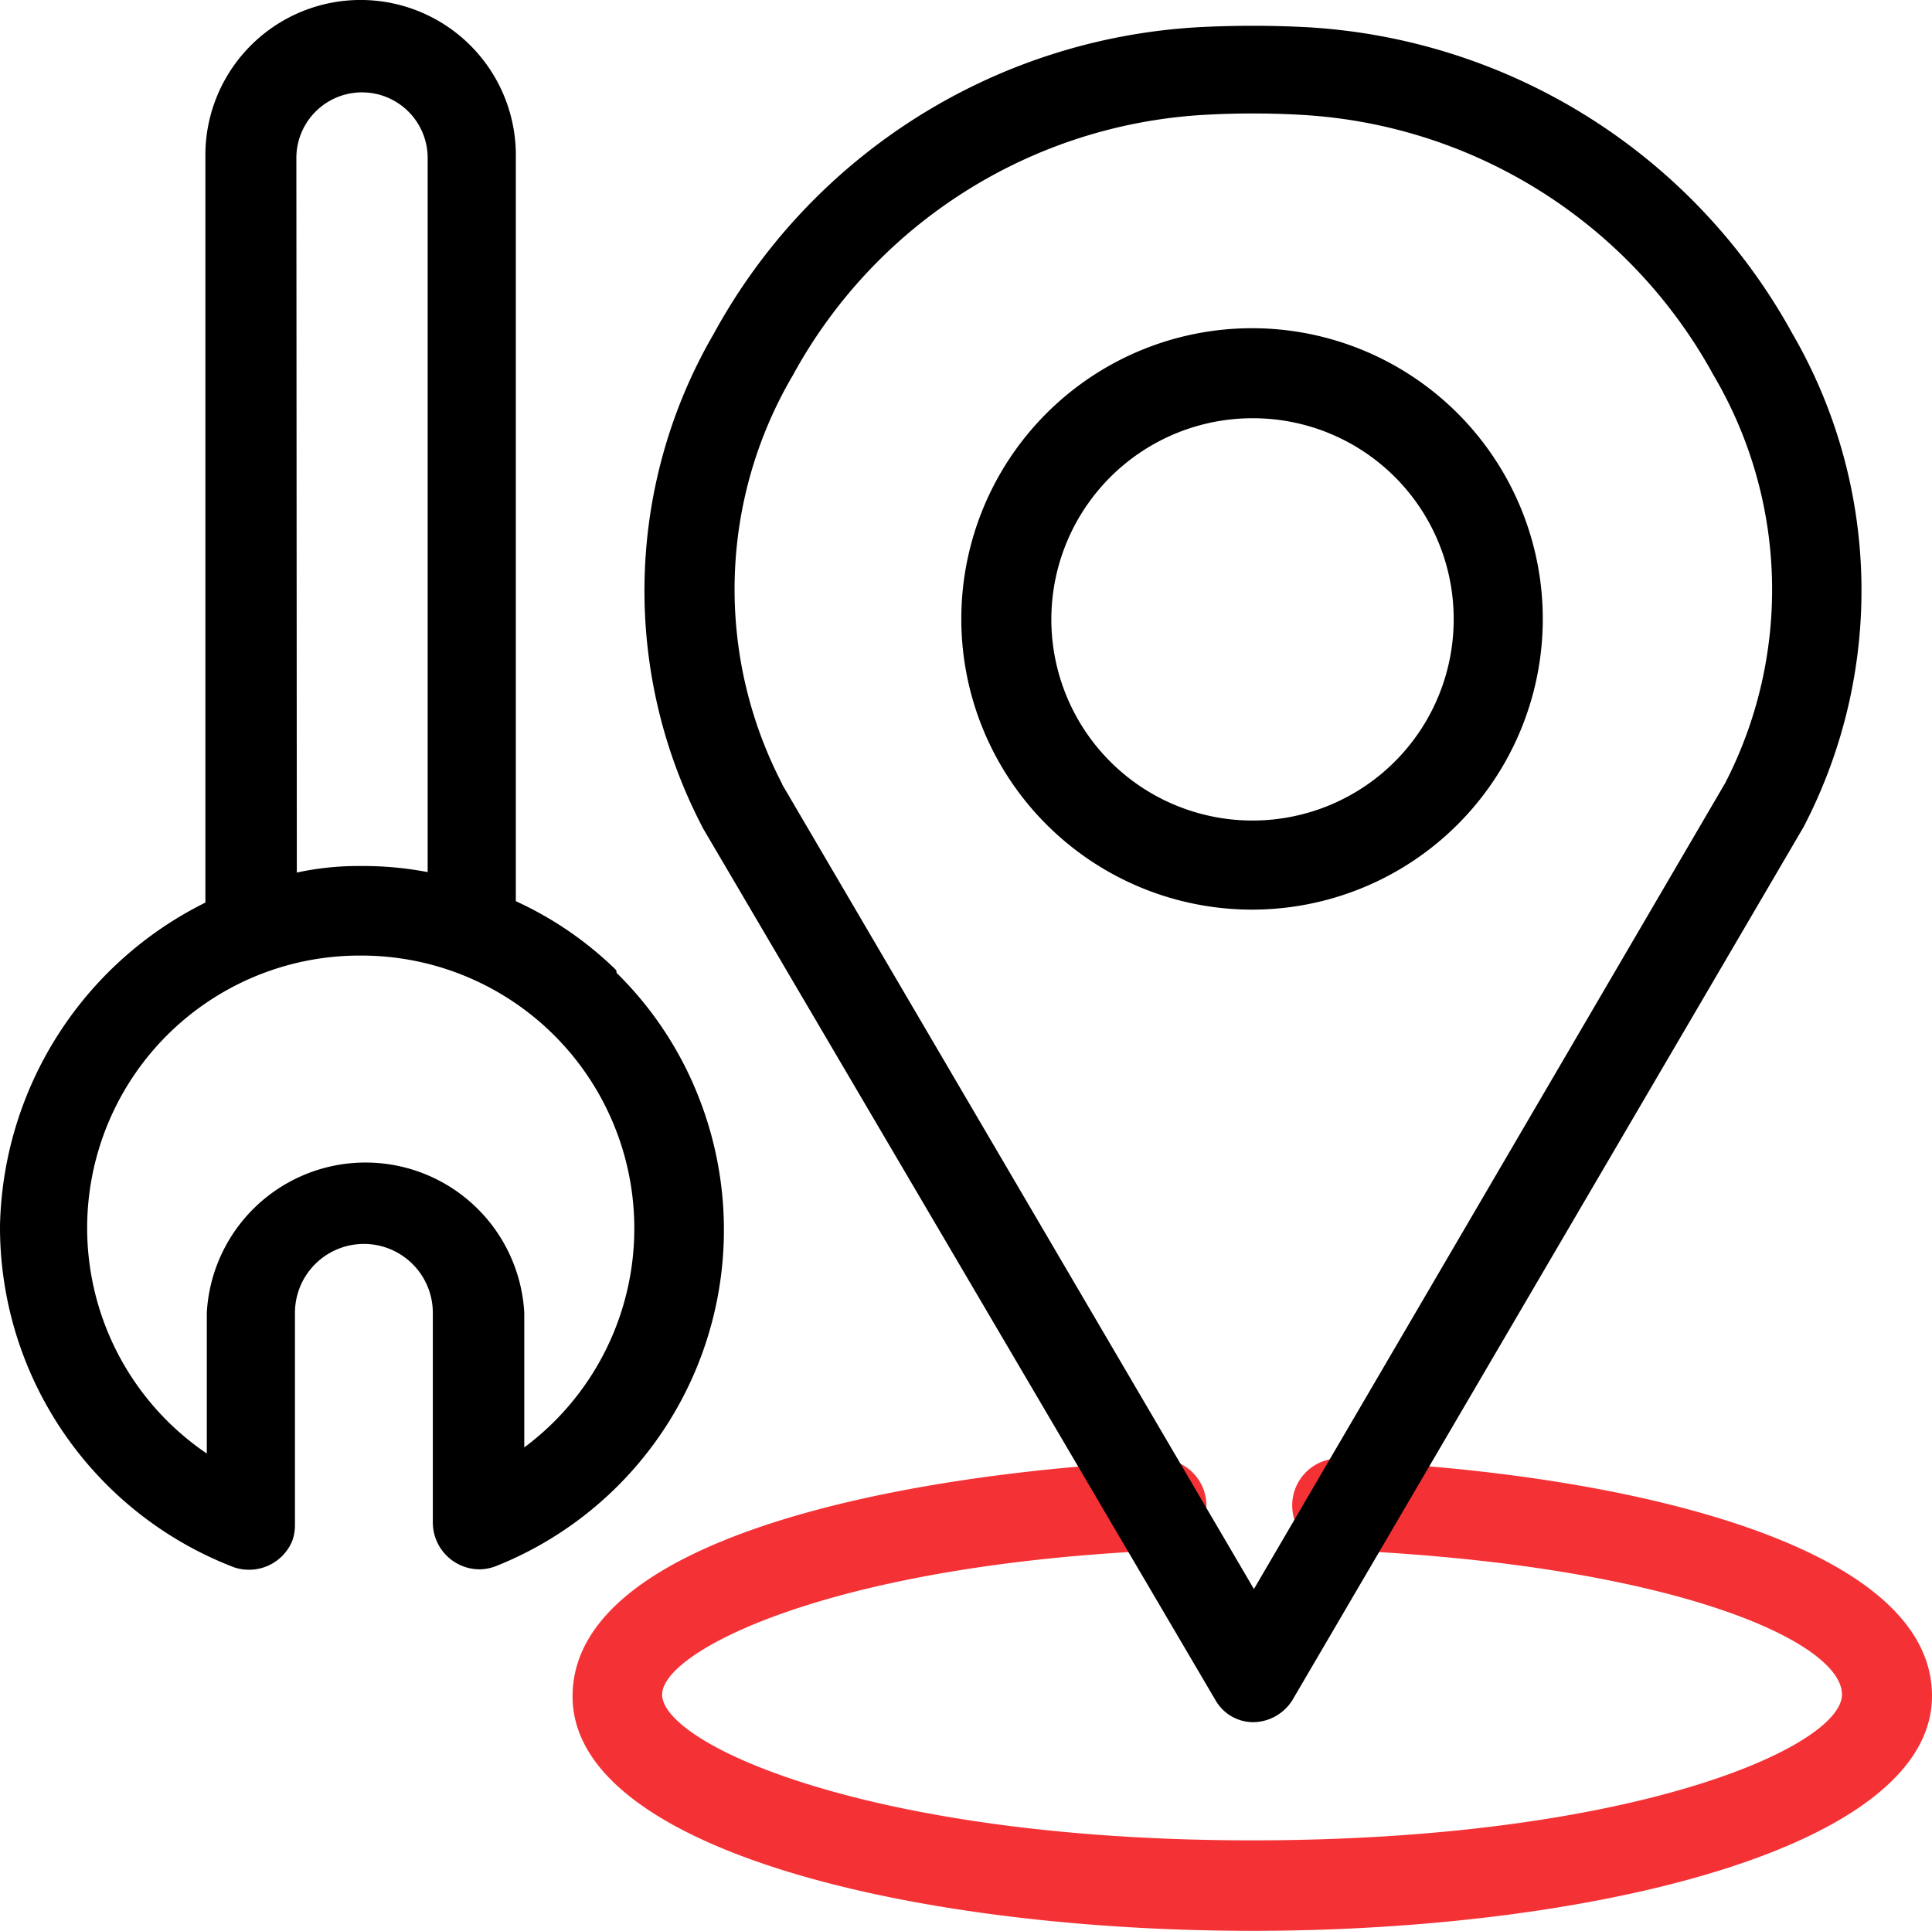
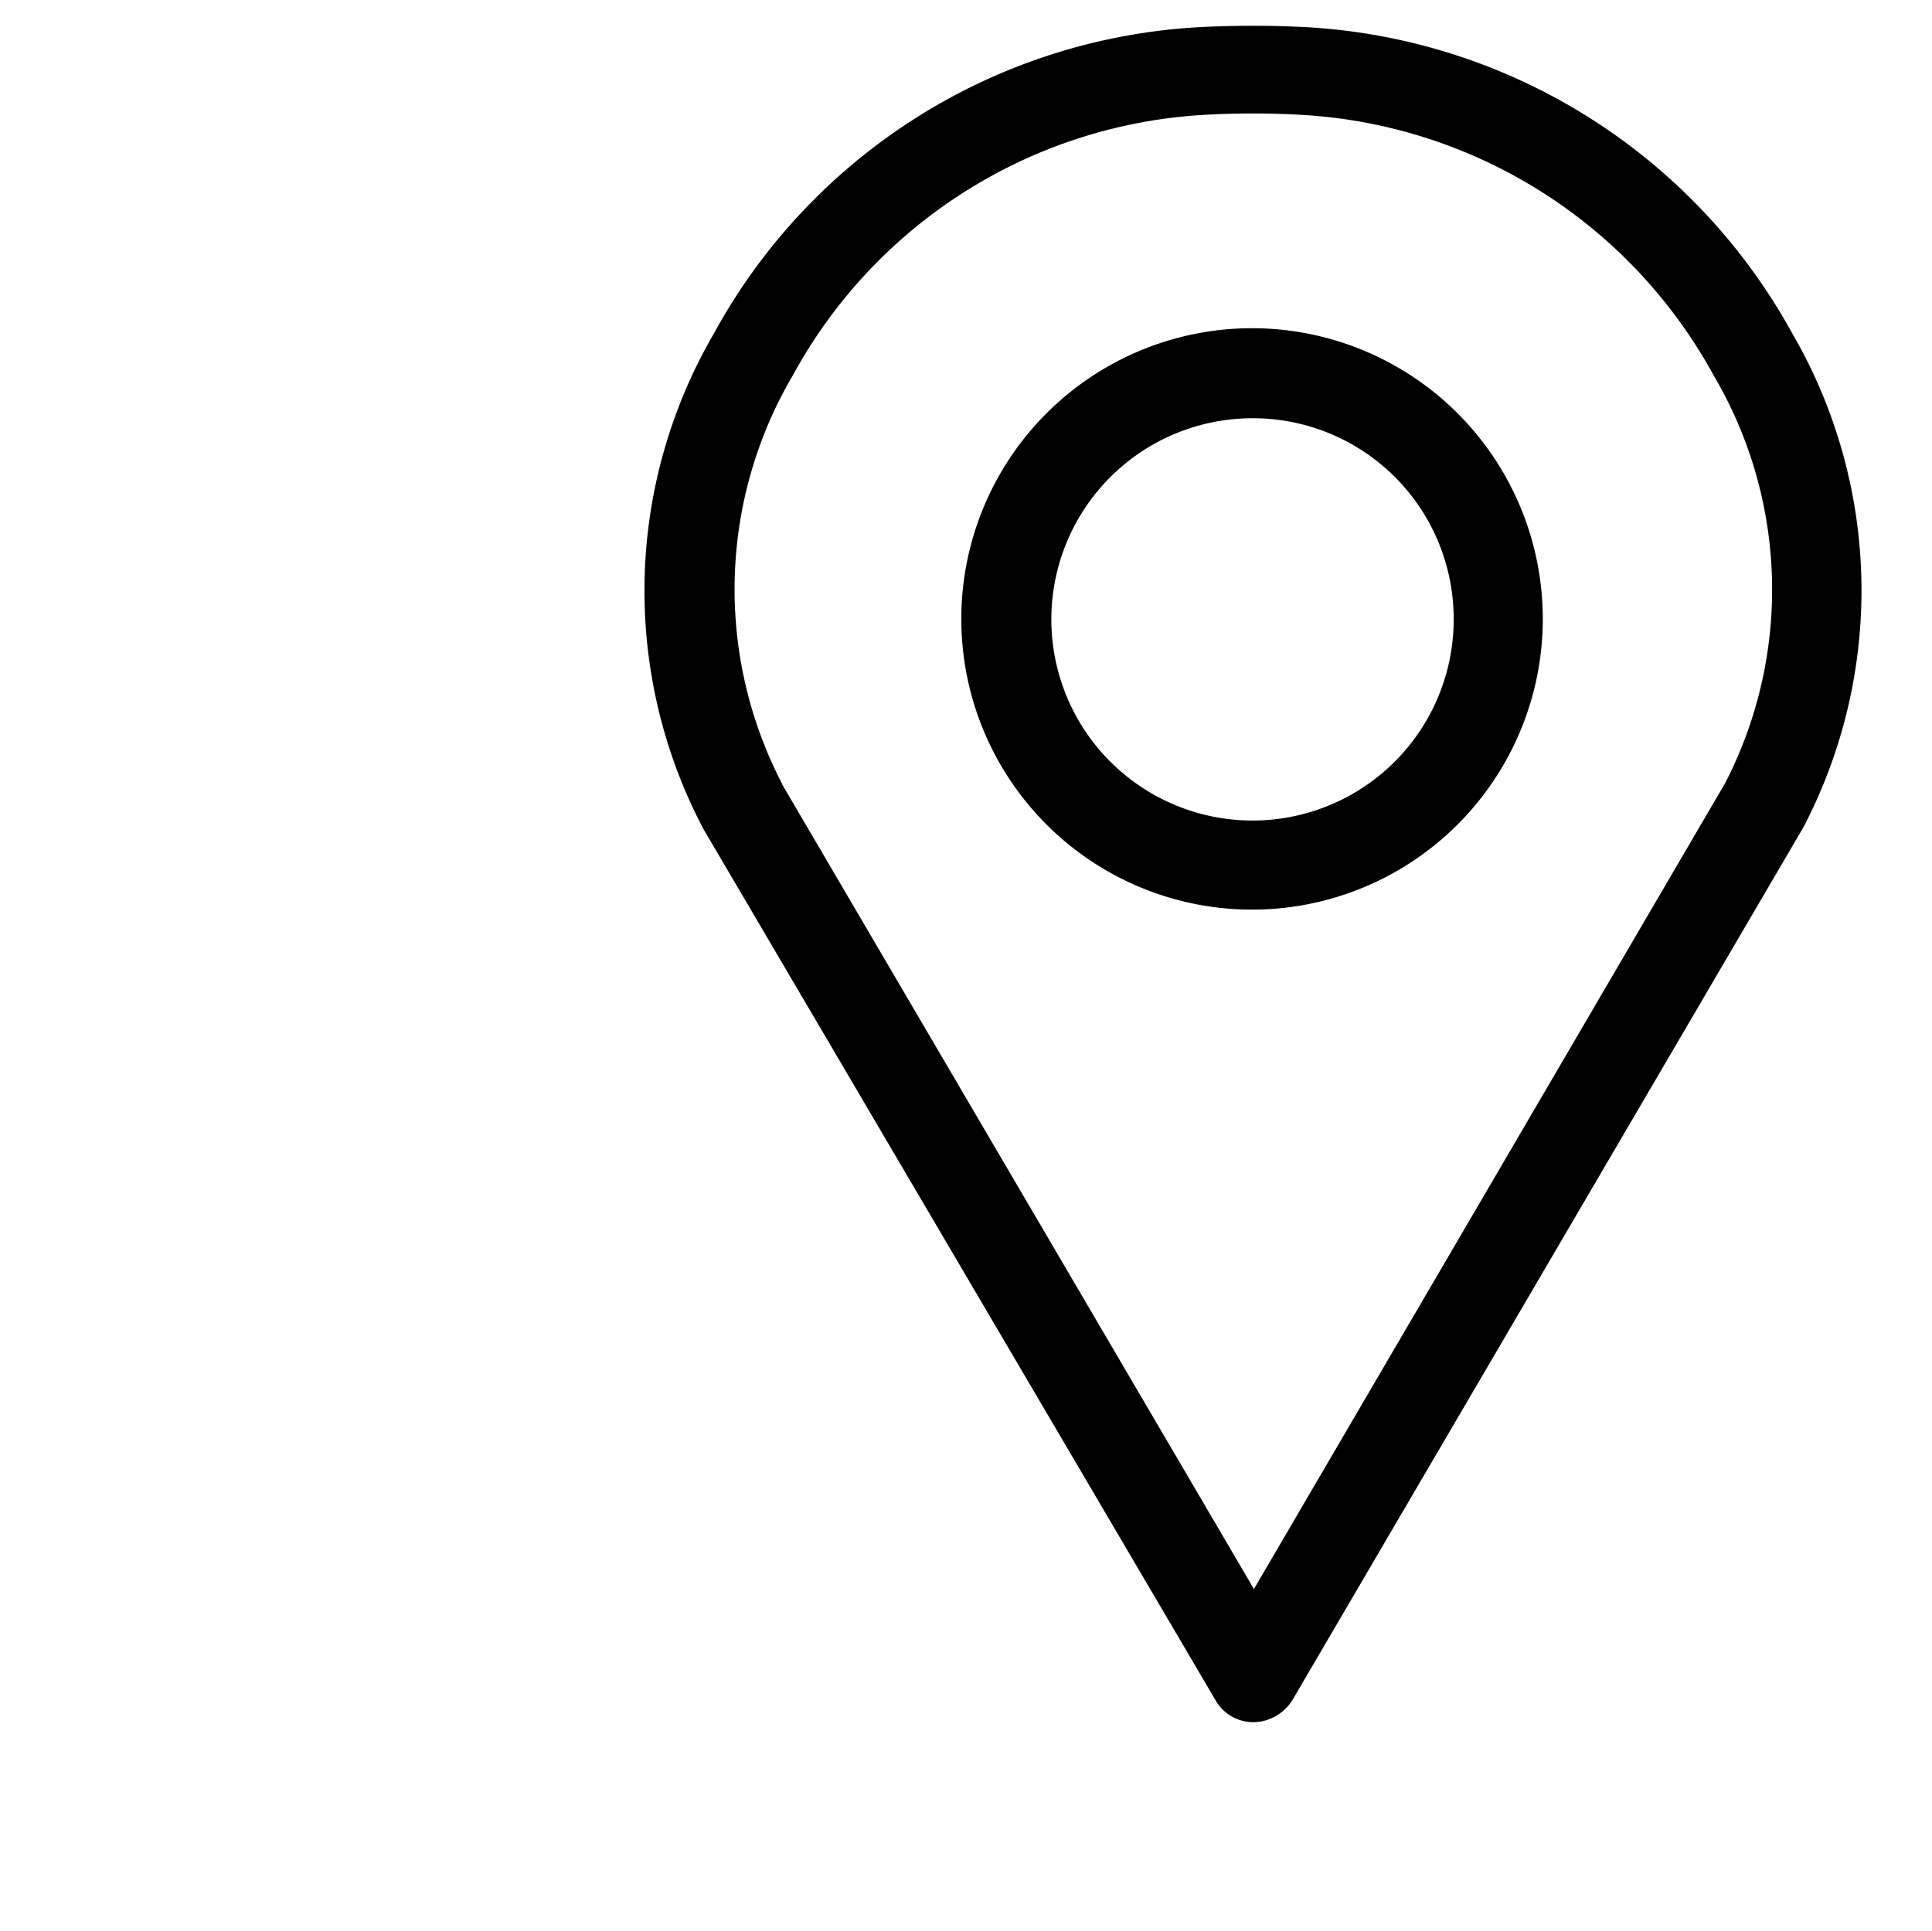
<svg xmlns="http://www.w3.org/2000/svg" viewBox="0 0 41.2 41.18">
  <defs>
    <style>.cls-1{fill:#f43236;}</style>
  </defs>
  <g id="Ebene_2" data-name="Ebene 2">
    <g id="Ebene_1-2" data-name="Ebene 1">
      <g id="Gruppe_1672" data-name="Gruppe 1672">
        <g id="Gruppe_1669" data-name="Gruppe 1669">
-           <path id="Pfad_328" data-name="Pfad 328" class="cls-1" d="M26.71,41.18c-7.2,0-14.5-1.73-14.5-5s6.55-4.68,12.16-5a1,1,0,1,1,.1,1.9c-6.89.35-10.35,2.15-10.35,3.06,0,1.06,4.44,3.11,12.58,3.11s12.58-2,12.58-3.11-3.5-2.73-10.46-3.07a1,1,0,1,1,.09-1.9c5.67.27,12.29,1.74,12.29,5S33.91,41.18,26.71,41.18Z" />
-         </g>
-         <path id="Pfad_329" data-name="Pfad 329" d="M13.14,20.69A7.55,7.55,0,0,0,11,19.22V3.37a3.31,3.31,0,0,0-6.62-.12v16h0A7.88,7.88,0,0,0,0,26.14a7.77,7.77,0,0,0,5,7.29,1,1,0,0,0,1.23-.56,1,1,0,0,0,.06-.34V28a1.47,1.47,0,0,1,2.94,0v4.47a1,1,0,0,0,1,1,1,1,0,0,0,.35-.07,7.72,7.72,0,0,0,4.32-10,7.61,7.61,0,0,0-1.75-2.65ZM6.32,3.37a1.4,1.4,0,1,1,2.8,0V18.6a7.3,7.3,0,0,0-1.4-.13H7.61a6.12,6.12,0,0,0-1.28.14Zm4.86,27.5V28a3.39,3.39,0,0,0-6.77,0v3A5.81,5.81,0,0,1,7.64,20.38h.08a5.82,5.82,0,0,1,3.46,10.49Z" />
+           </g>
        <g id="Gruppe_1670" data-name="Gruppe 1670">
          <path id="Pfad_330" data-name="Pfad 330" d="M26.71,19.4a6.2,6.2,0,1,1,6.19-6.21h0A6.2,6.2,0,0,1,26.71,19.4Zm0-10.48A4.29,4.29,0,1,0,31,13.2h0A4.28,4.28,0,0,0,26.71,8.92Z" />
        </g>
        <g id="Gruppe_1671" data-name="Gruppe 1671">
          <path id="Pfad_331" data-name="Pfad 331" d="M26.74,36.73a.93.93,0,0,1-.82-.47L15,17.68v0a10.9,10.9,0,0,1,.22-10.56A12.58,12.58,0,0,1,25.56.58a22.25,22.25,0,0,1,2.31,0A12.63,12.63,0,0,1,38.22,7.11a10.92,10.92,0,0,1,.24,10.53L27.56,36.26A1,1,0,0,1,26.74,36.73Zm-10.06-20L26.74,33.89,36.79,16.7A9,9,0,0,0,36.54,8a10.7,10.7,0,0,0-8.78-5.55,18.22,18.22,0,0,0-2.09,0A10.68,10.68,0,0,0,16.91,8,9,9,0,0,0,16.68,16.72Z" />
        </g>
      </g>
    </g>
  </g>
</svg>